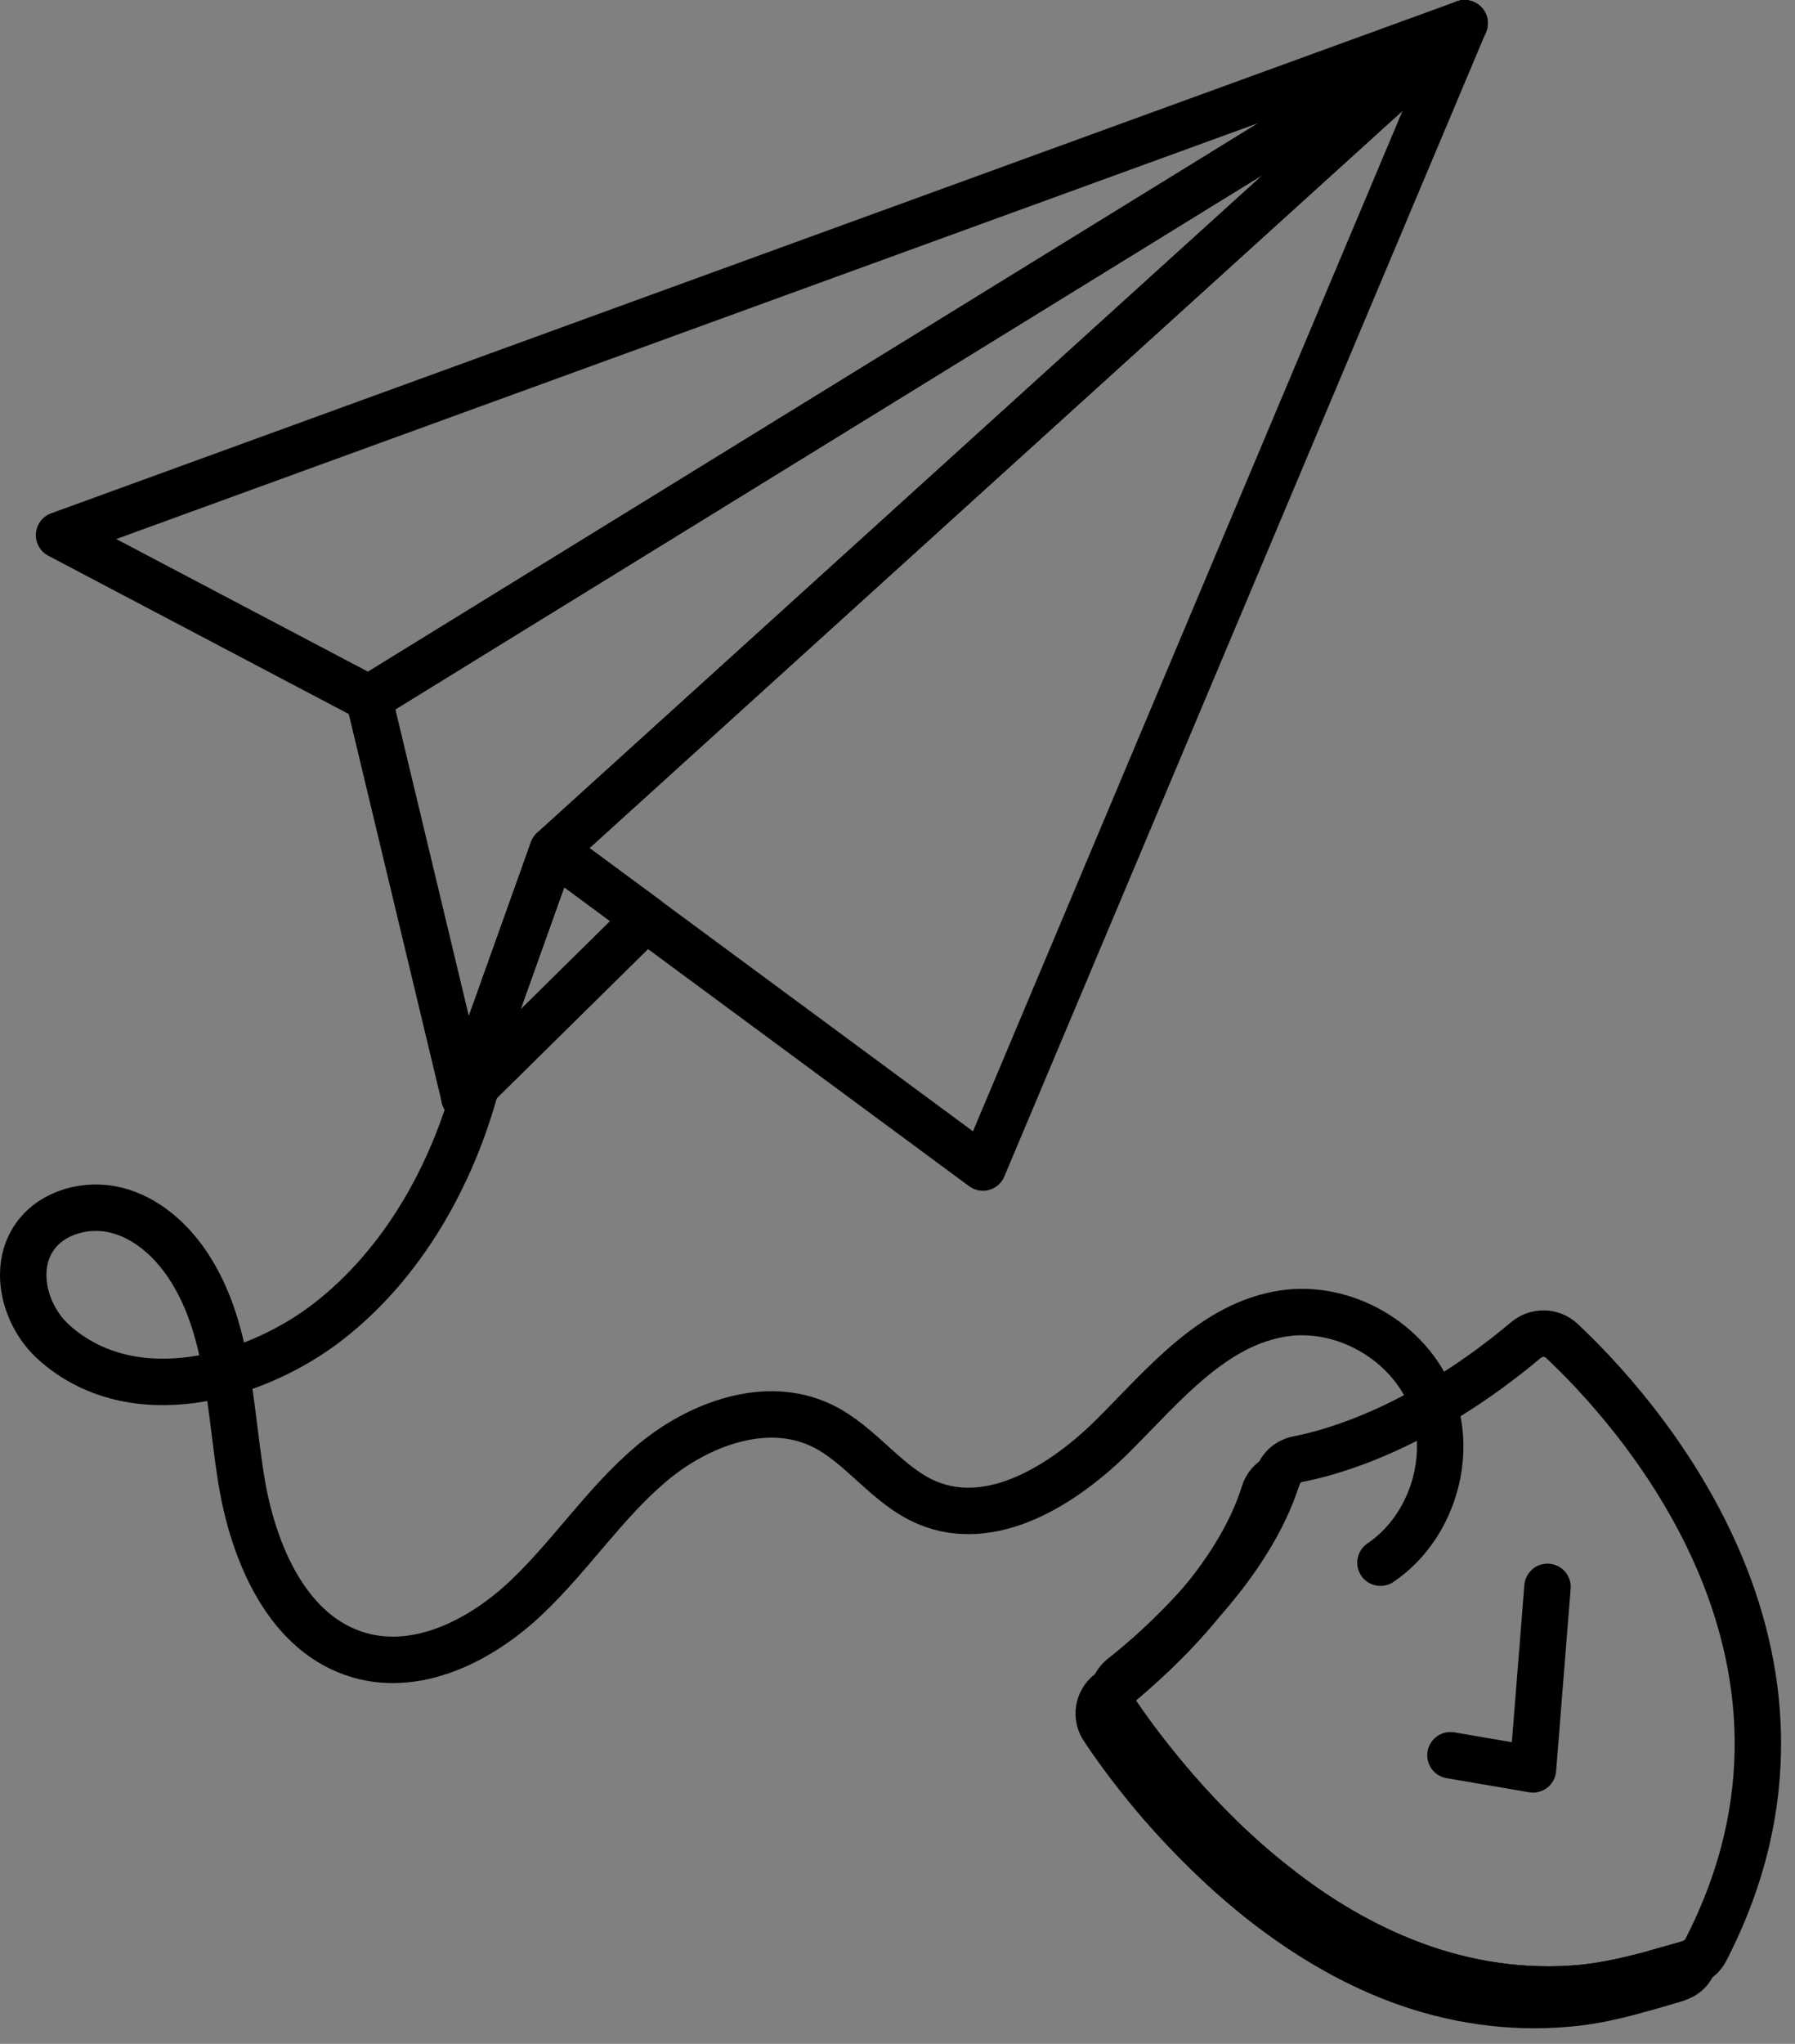
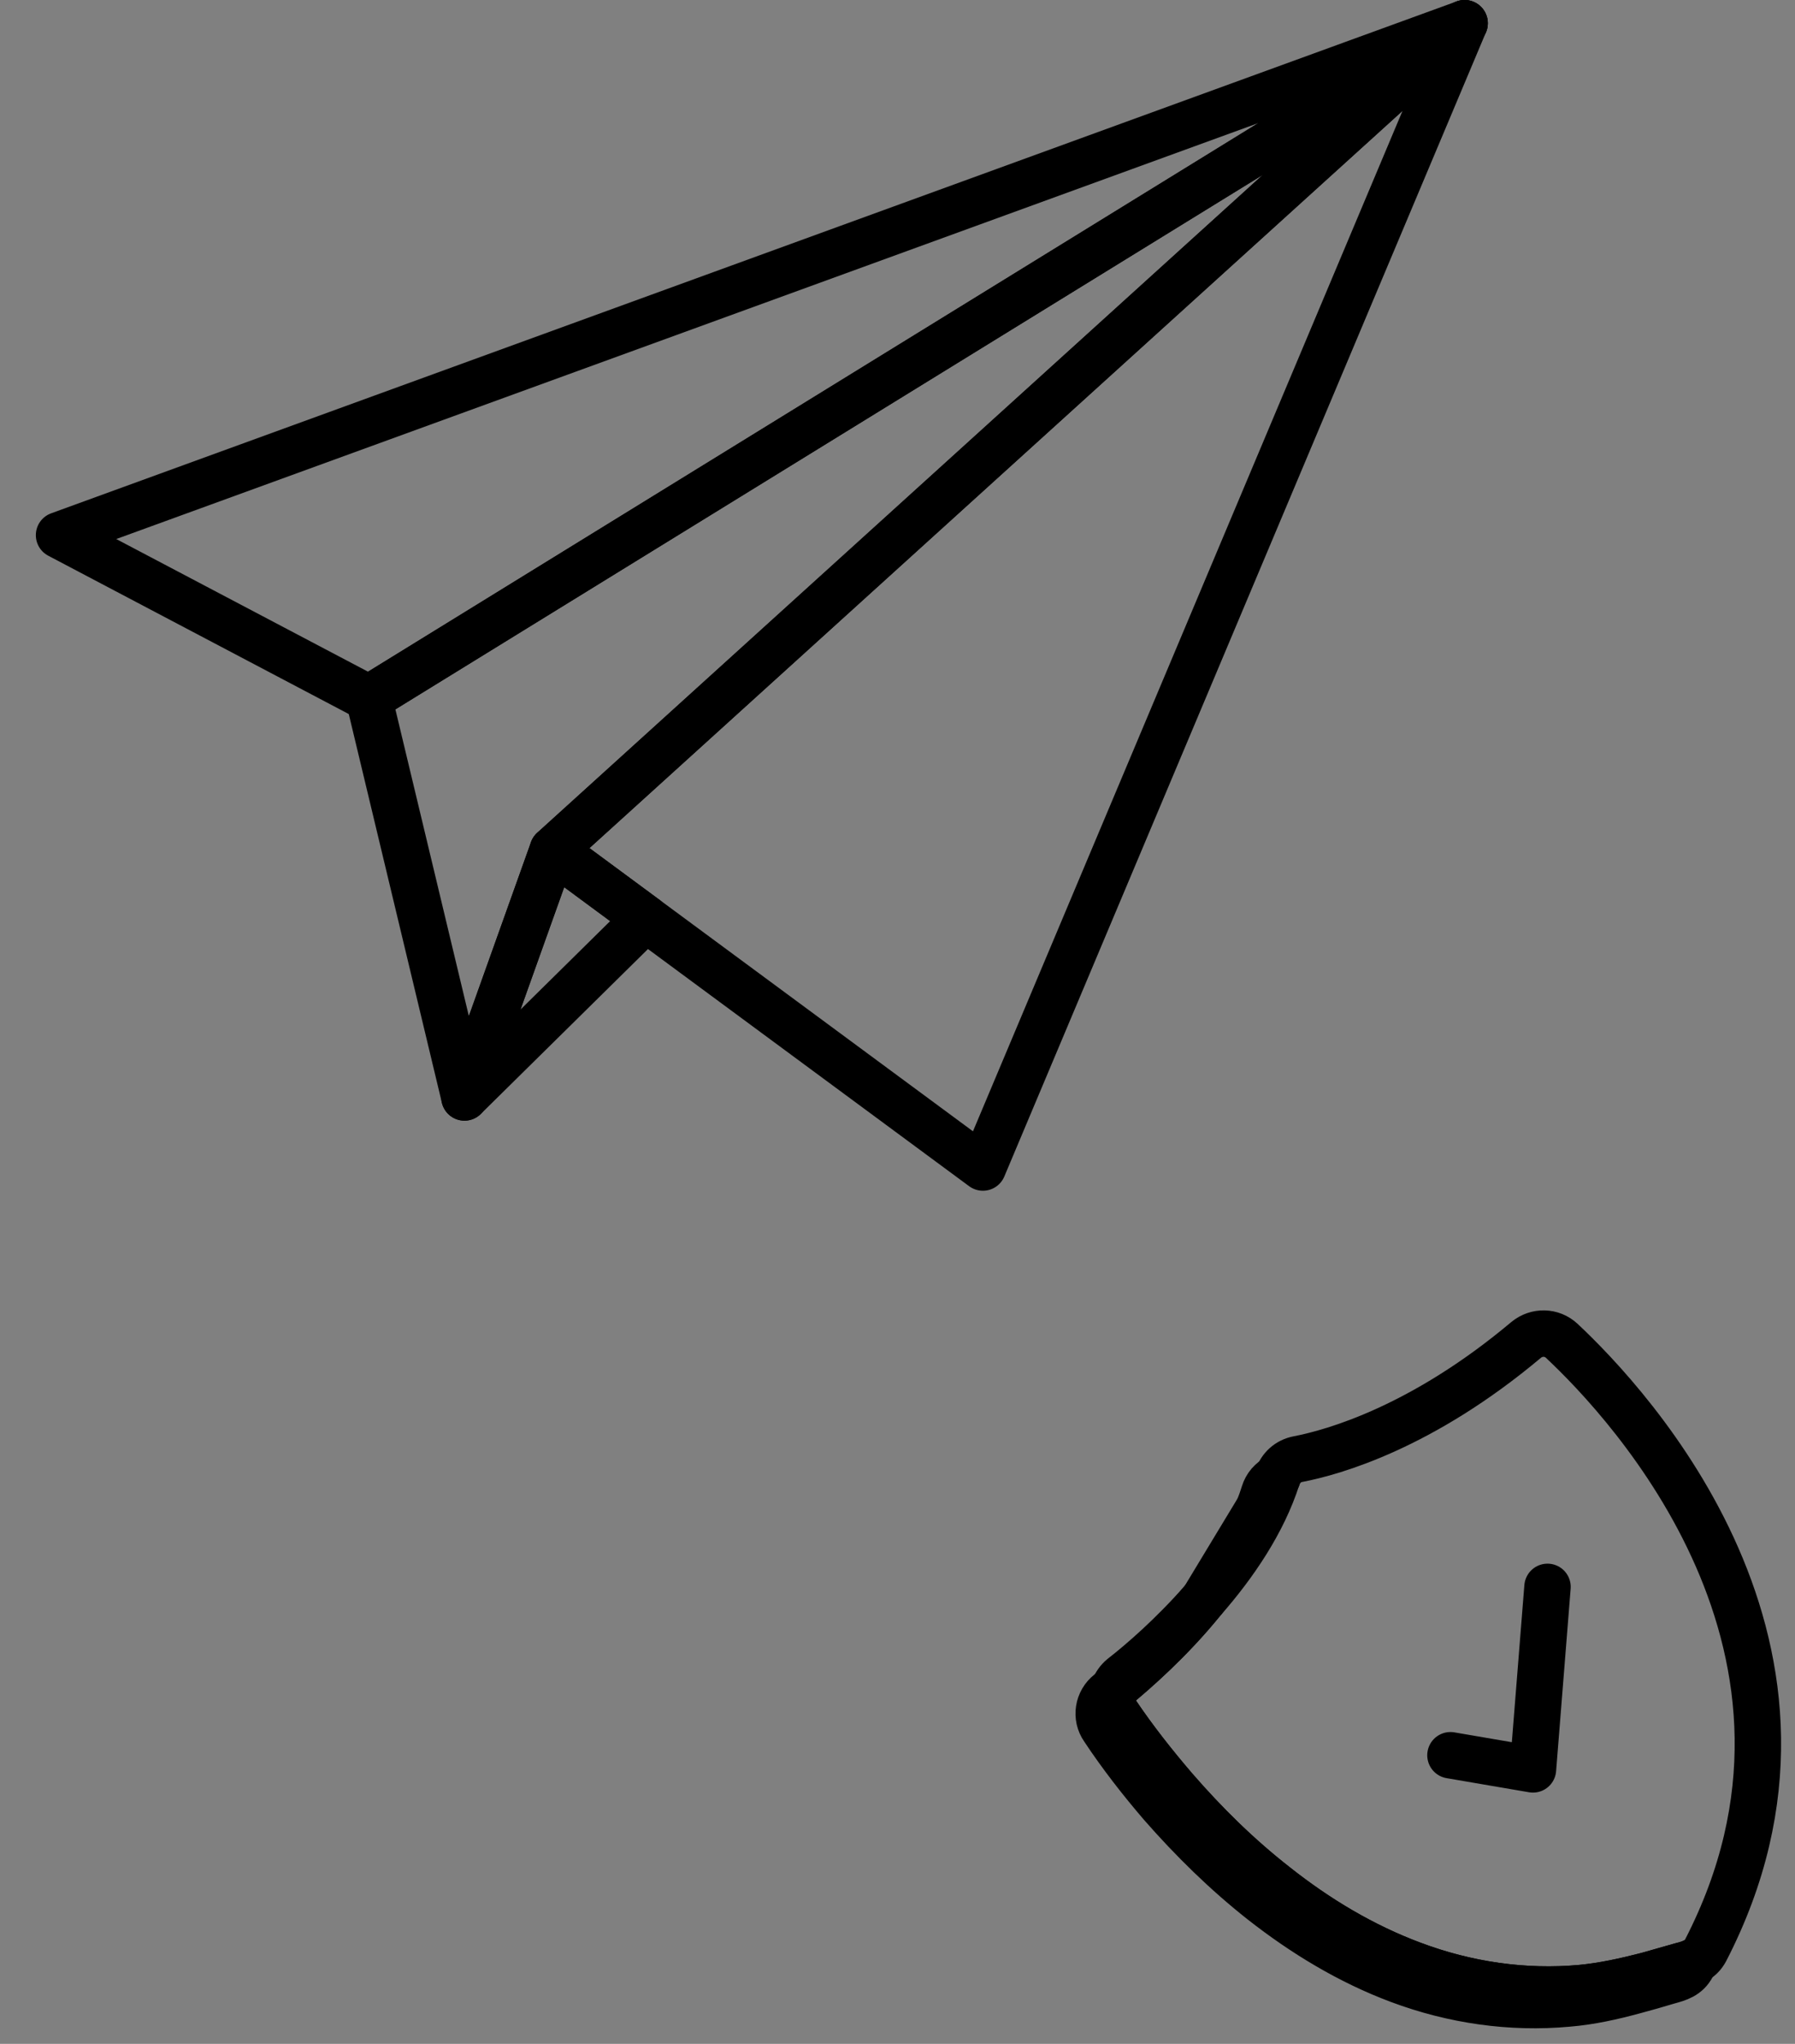
<svg xmlns="http://www.w3.org/2000/svg" width="58" height="66" viewBox="0 0 58 66" fill="none">
  <rect x="0" y="0" width="58" height="66" fill="#808080" stroke="none" />
  <path d="M41.274 47.707C40.813 49.157 39.883 50.517 38.894 51.647C39.714 50.637 40.454 49.467 40.844 48.217C40.914 47.987 41.074 47.807 41.274 47.707Z" fill="white" stroke="black" stroke-width="1.5" stroke-miterlimit="10" stroke-linecap="round" stroke-linejoin="round" />
  <path d="M54.754 63.327C54.734 63.377 54.714 63.427 54.684 63.477C54.514 63.807 54.224 63.887 53.894 63.977C53.534 64.087 53.174 64.187 52.804 64.287C52.104 64.477 51.394 64.637 50.664 64.697C48.814 64.867 46.954 64.597 45.214 63.947C43.604 63.347 42.124 62.447 40.784 61.397C39.604 60.467 38.524 59.407 37.534 58.277C36.864 57.497 36.224 56.677 35.654 55.817C35.394 55.447 35.474 54.937 35.834 54.657C35.884 54.617 35.934 54.577 35.994 54.527C35.884 54.777 35.914 55.077 36.074 55.317C36.654 56.177 37.294 56.987 37.964 57.767C38.954 58.907 40.024 59.957 41.214 60.887C42.554 61.947 44.034 62.837 45.644 63.437C47.374 64.087 49.244 64.367 51.094 64.197C51.824 64.127 52.534 63.967 53.234 63.787C53.594 63.687 53.964 63.577 54.324 63.477C54.484 63.437 54.624 63.397 54.754 63.327Z" fill="white" stroke="black" stroke-width="1.5" stroke-miterlimit="10" stroke-linecap="round" stroke-linejoin="round" />
  <path d="M17.864 27.446L31.76 37.701L47.324 0.75L17.864 27.446Z" stroke="black" stroke-width="1.5" stroke-miterlimit="10" stroke-linecap="round" stroke-linejoin="round" />
  <path d="M47.324 0.75L1.908 17.281L11.921 22.553L47.324 0.75Z" stroke="black" stroke-width="1.5" stroke-miterlimit="10" stroke-linecap="round" stroke-linejoin="round" />
  <path d="M11.92 22.553L15.008 35.438L17.864 27.446L47.324 0.75L11.92 22.553Z" stroke="black" stroke-width="1.5" stroke-miterlimit="10" stroke-linecap="round" stroke-linejoin="round" />
  <path d="M15.008 35.438L20.867 29.662L17.864 27.446L15.008 35.438Z" stroke="black" stroke-width="1.5" stroke-miterlimit="10" stroke-linecap="round" stroke-linejoin="round" />
-   <path d="M15.008 35.438L20.867 29.662L17.864 27.446L15.008 35.438Z" stroke="black" stroke-width="1.5" stroke-miterlimit="10" stroke-linecap="round" stroke-linejoin="round" />
-   <path d="M55.113 62.977C55.023 63.147 54.903 63.257 54.753 63.327C54.623 63.397 54.483 63.437 54.323 63.477C53.963 63.577 53.593 63.687 53.233 63.787C52.533 63.967 51.823 64.127 51.093 64.197C49.243 64.367 47.373 64.087 45.643 63.437C44.033 62.837 42.553 61.947 41.213 60.887C40.023 59.957 38.953 58.907 37.963 57.767C37.293 56.987 36.653 56.177 36.073 55.317C35.913 55.077 35.883 54.777 35.993 54.527C36.713 53.937 37.833 52.947 38.833 51.717C38.853 51.697 38.873 51.667 38.893 51.647C39.883 50.517 40.813 49.157 41.273 47.707L41.283 47.697C41.383 47.397 41.623 47.177 41.943 47.117C43.083 46.897 45.943 46.097 49.313 43.267C49.653 42.987 50.143 42.997 50.463 43.297C52.653 45.347 60.103 53.307 55.113 62.977Z" stroke="black" stroke-width="1.5" stroke-miterlimit="10" stroke-linecap="round" stroke-linejoin="round" />
+   <path d="M55.113 62.977C55.023 63.147 54.903 63.257 54.753 63.327C54.623 63.397 54.483 63.437 54.323 63.477C53.963 63.577 53.593 63.687 53.233 63.787C52.533 63.967 51.823 64.127 51.093 64.197C49.243 64.367 47.373 64.087 45.643 63.437C44.033 62.837 42.553 61.947 41.213 60.887C40.023 59.957 38.953 58.907 37.963 57.767C37.293 56.987 36.653 56.177 36.073 55.317C35.913 55.077 35.883 54.777 35.993 54.527C36.713 53.937 37.833 52.947 38.833 51.717C38.853 51.697 38.873 51.667 38.893 51.647L41.283 47.697C41.383 47.397 41.623 47.177 41.943 47.117C43.083 46.897 45.943 46.097 49.313 43.267C49.653 42.987 50.143 42.997 50.463 43.297C52.653 45.347 60.103 53.307 55.113 62.977Z" stroke="black" stroke-width="1.5" stroke-miterlimit="10" stroke-linecap="round" stroke-linejoin="round" />
  <path d="M38.833 51.717C37.833 52.947 36.713 53.937 35.993 54.527C36.043 54.387 36.133 54.257 36.253 54.157C36.883 53.667 37.873 52.807 38.833 51.717Z" fill="white" stroke="black" stroke-width="1.5" stroke-miterlimit="10" stroke-linecap="round" stroke-linejoin="round" />
-   <path d="M15.398 35.015C14.618 37.938 13.032 40.791 10.616 42.669C8.226 44.527 4.275 45.619 1.74 43.346C0.794 42.497 0.392 40.948 1.137 39.918C1.709 39.127 2.82 38.841 3.767 39.081C4.713 39.322 5.498 40.011 6.046 40.82C7.399 42.819 7.41 45.394 7.795 47.778C8.18 50.161 9.304 52.797 11.627 53.454C13.536 53.994 15.557 52.958 16.999 51.596C18.441 50.234 19.541 48.531 21.058 47.254C22.575 45.977 24.759 45.174 26.547 46.03C27.821 46.64 28.65 47.972 29.951 48.522C32.054 49.412 34.391 47.938 36.004 46.323C37.618 44.707 39.212 42.755 41.47 42.413C43.438 42.116 45.533 43.328 46.256 45.184C46.979 47.039 46.256 49.349 44.605 50.462" stroke="black" stroke-width="1.5" stroke-miterlimit="10" stroke-linecap="round" stroke-linejoin="round" />
  <path d="M46.867 56.68L49.533 57.136L50.003 51.243" stroke="black" stroke-width="1.5" stroke-miterlimit="10" stroke-linecap="round" stroke-linejoin="round" />
</svg>